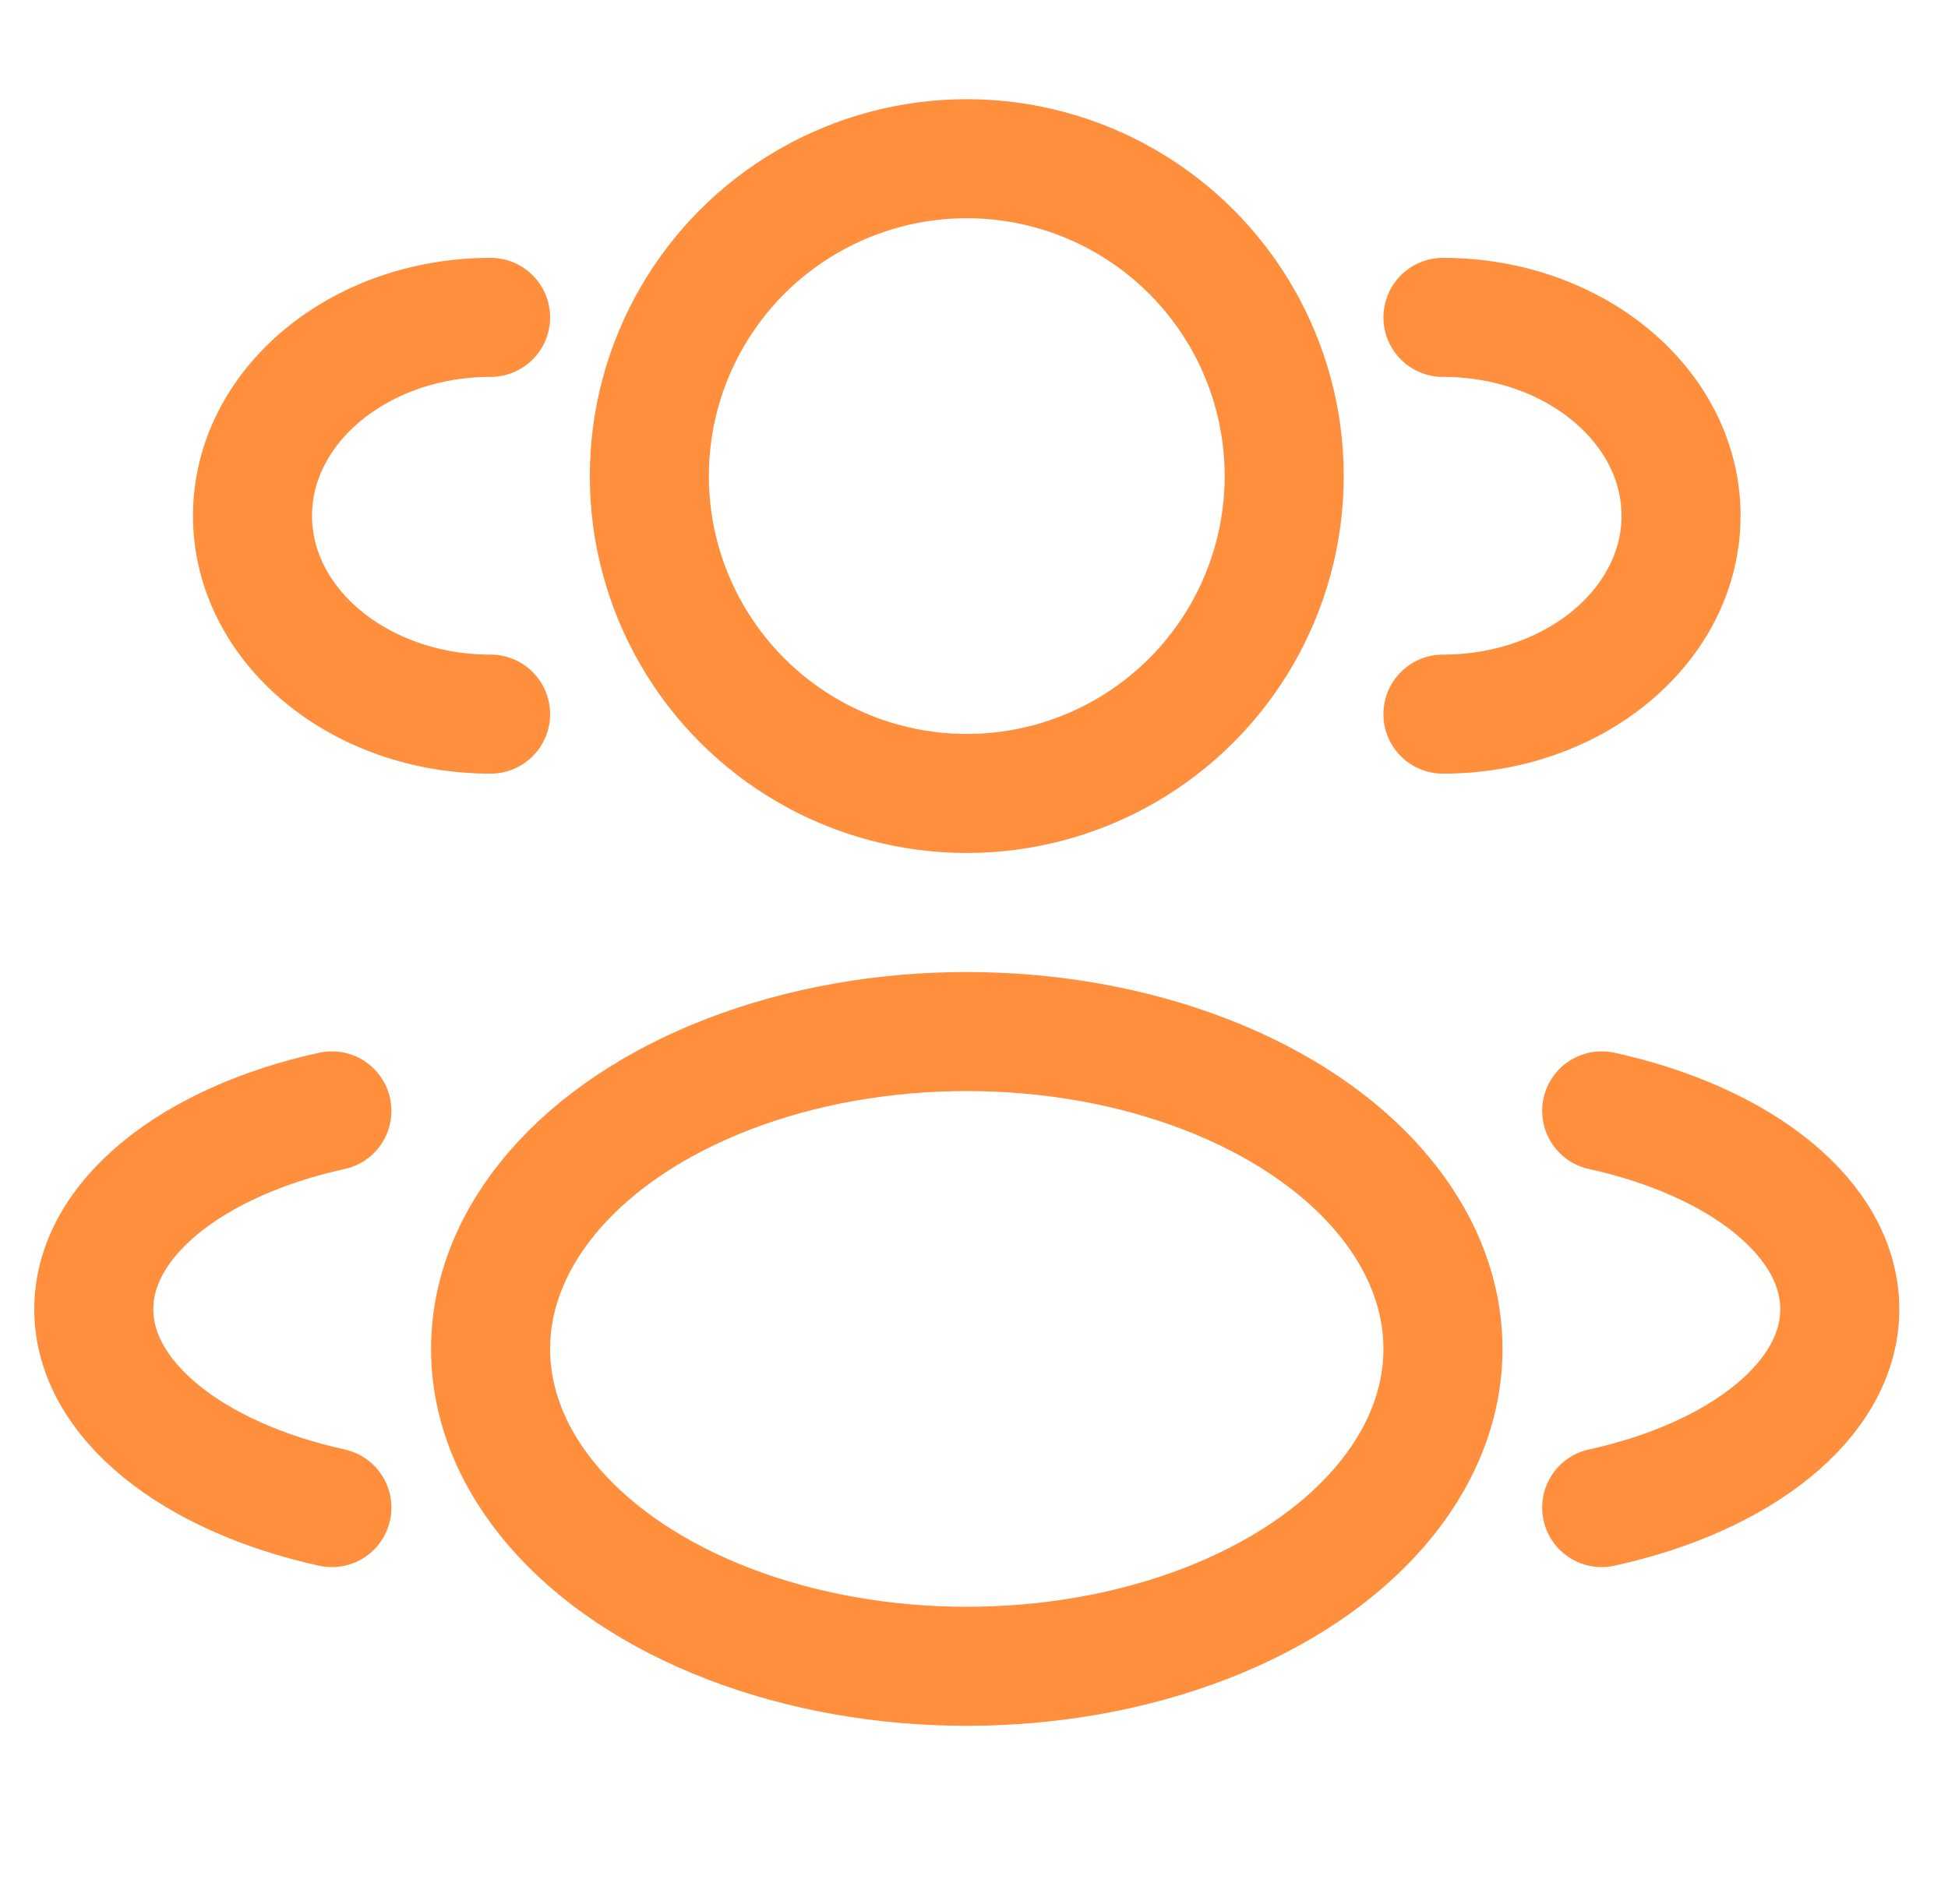
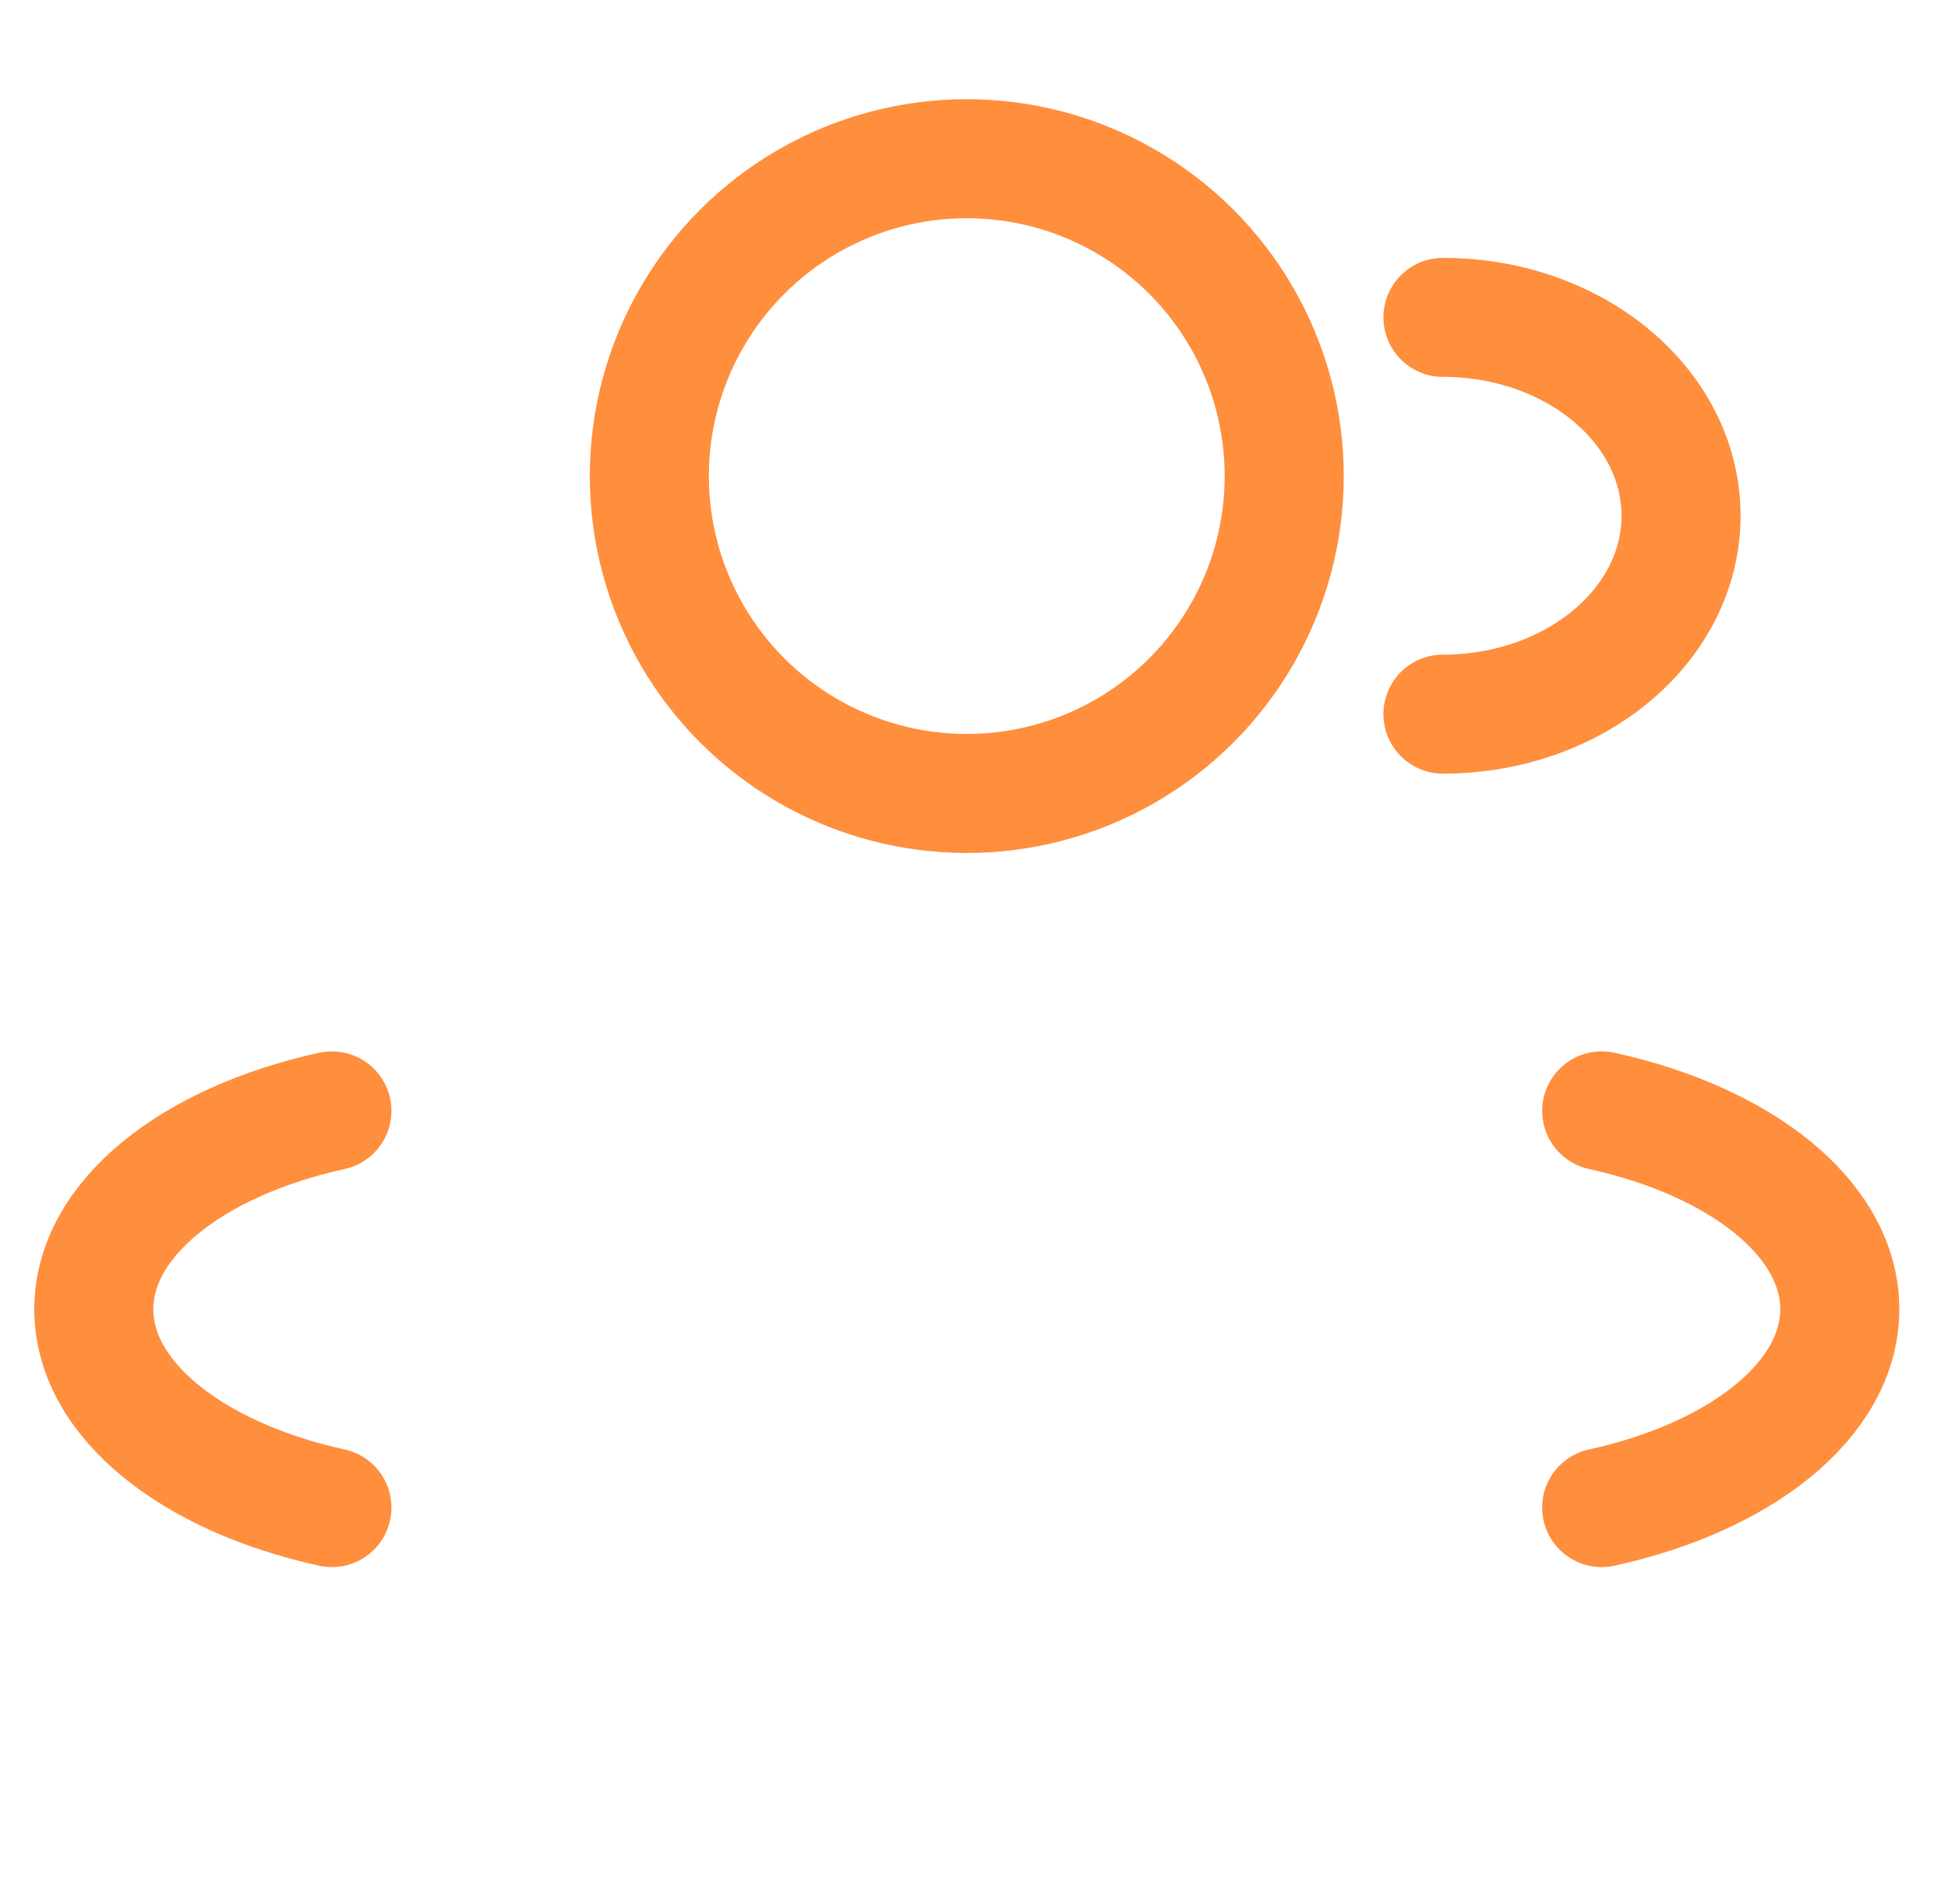
<svg xmlns="http://www.w3.org/2000/svg" width="45" height="44" viewBox="0 0 45 44" fill="none">
  <g clip-path="url(#clip0_4_37)">
    <circle cx="22.333" cy="11" r="7.333" stroke="#FF8E3D" stroke-width="2.75" />
    <path d="M33.333 16.5C36.371 16.5 38.833 14.448 38.833 11.917C38.833 9.385 36.371 7.333 33.333 7.333" stroke="#FF8E3D" stroke-width="2.75" stroke-linecap="round" />
-     <path d="M11.333 16.5C8.296 16.5 5.833 14.448 5.833 11.917C5.833 9.385 8.296 7.333 11.333 7.333" stroke="#FF8E3D" stroke-width="2.75" stroke-linecap="round" />
-     <ellipse cx="22.333" cy="31.167" rx="11" ry="7.333" stroke="#FF8E3D" stroke-width="2.75" />
    <path d="M37 34.833C40.216 34.128 42.5 32.342 42.5 30.25C42.5 28.158 40.216 26.372 37 25.667" stroke="#FF8E3D" stroke-width="2.75" stroke-linecap="round" />
    <path d="M7.667 34.833C4.451 34.128 2.167 32.342 2.167 30.25C2.167 28.158 4.451 26.372 7.667 25.667" stroke="#FF8E3D" stroke-width="2.75" stroke-linecap="round" />
  </g>
  <defs>
    <clipPath id="clip0_4_37">
      <rect width="44" height="44" fill="white" transform="translate(0.333)" />
    </clipPath>
  </defs>
</svg>